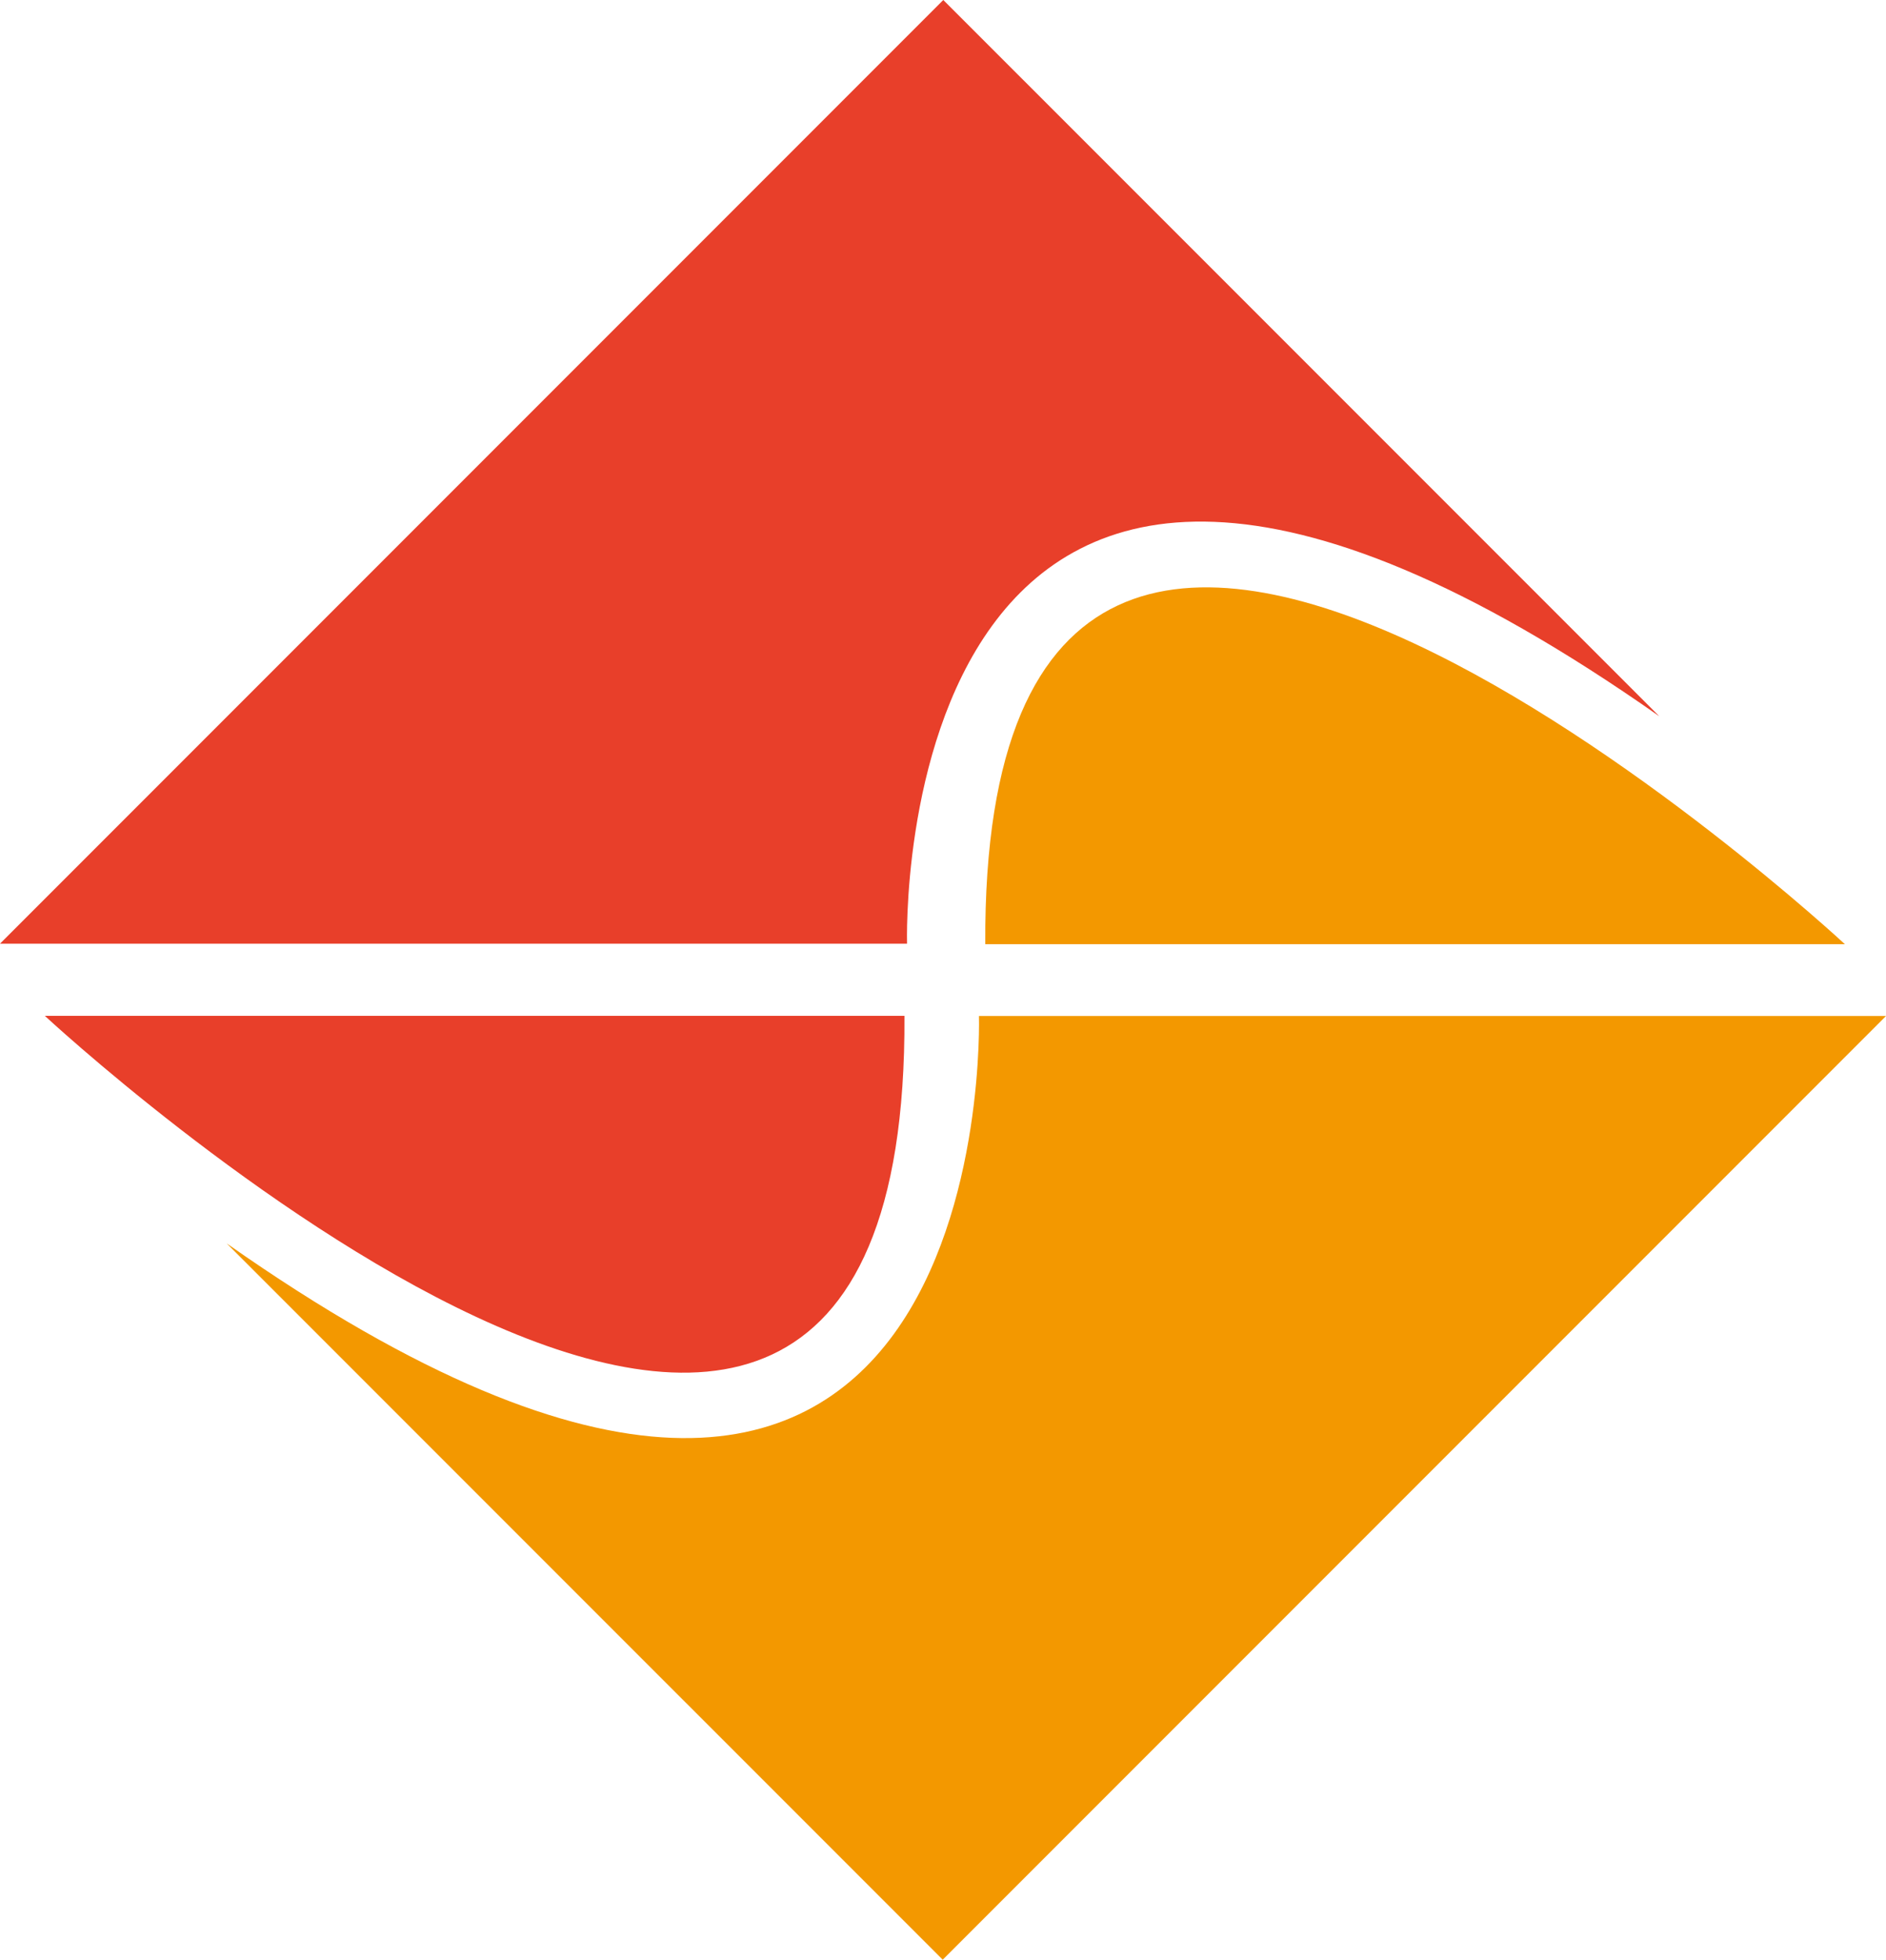
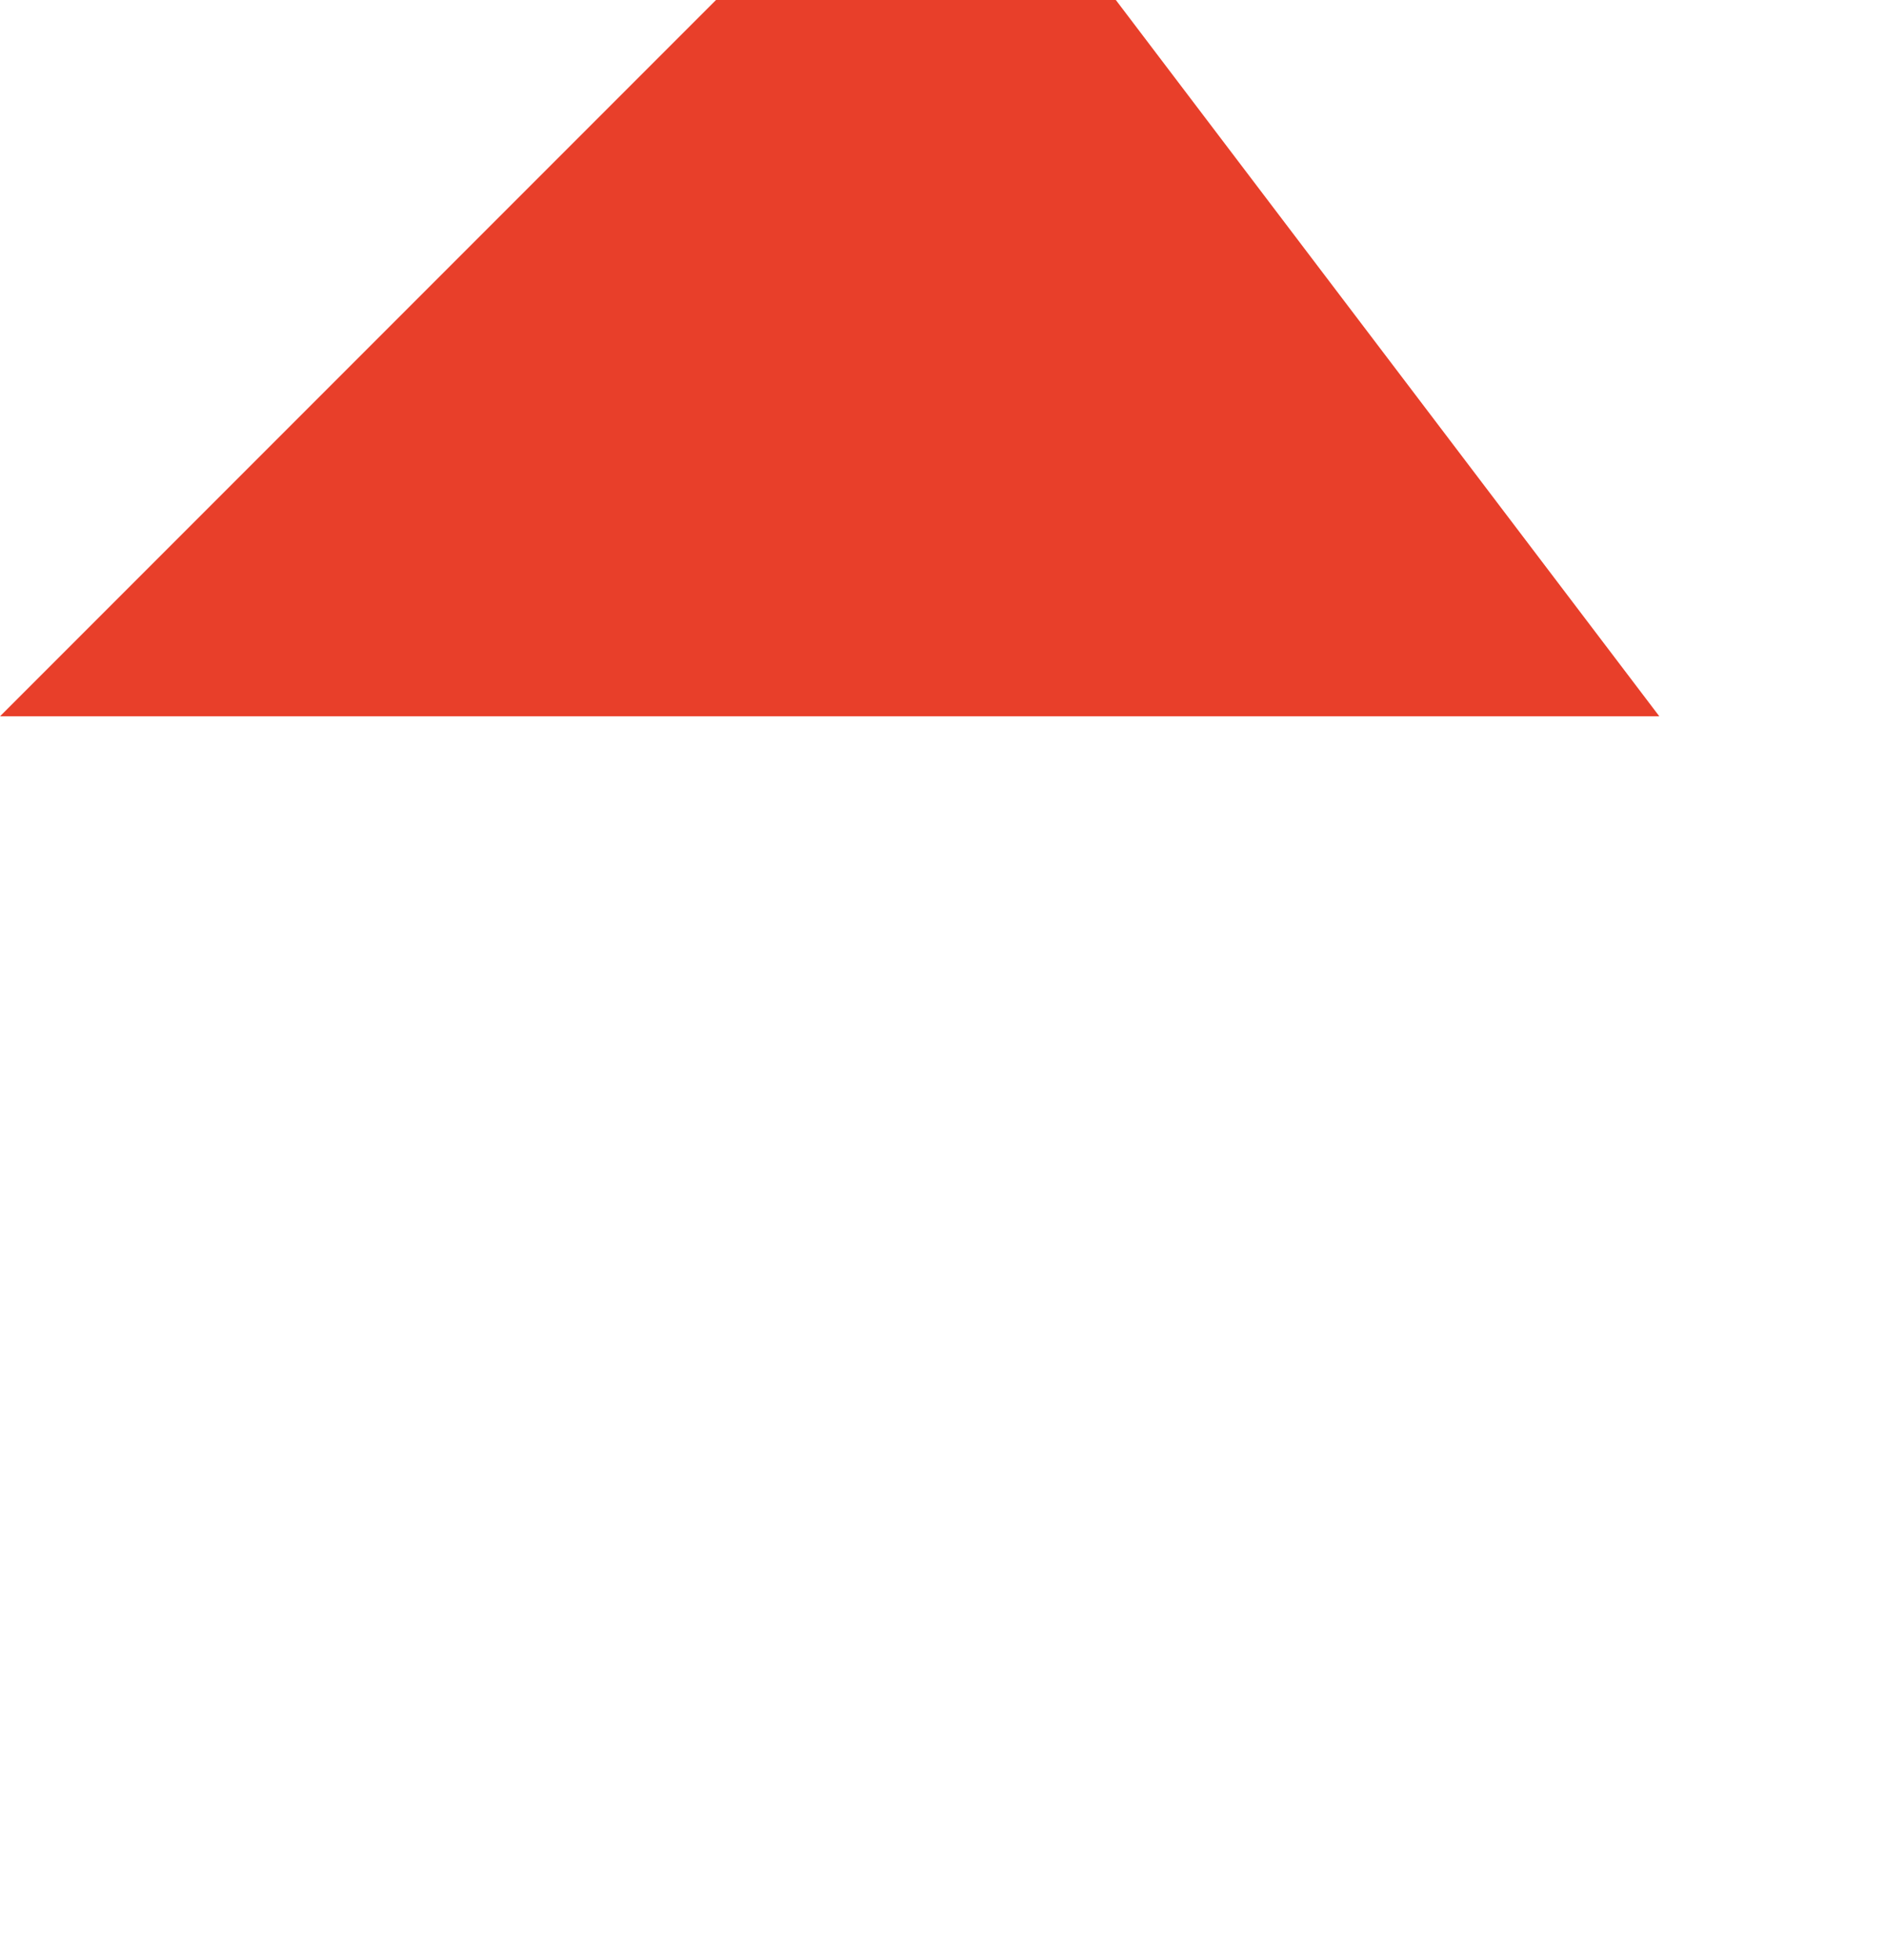
<svg xmlns="http://www.w3.org/2000/svg" id="オリジナル" viewBox="0 0 763.76 793.28">
  <defs>
    <style>.cls-1{fill:#e83f2a;}.cls-2{fill:#f39800;}</style>
  </defs>
-   <path class="cls-1" d="M802.08,369.27c-314.23-220.65-304.64,92.05-304.64,92.05H130.12l382-382Z" transform="translate(-130.12 -79.32)" />
-   <path class="cls-2" d="M221.92,582.64c314.23,220.65,304.64-92.05,304.64-92.05H893.88l-382,382Z" transform="translate(-130.12 -79.32)" />
-   <path class="cls-1" d="M496.39,490.53c1.76,325-348.11,0-348.11,0Z" transform="translate(-130.12 -79.32)" />
-   <path class="cls-2" d="M877.23,461.52H529.12c-1.77-325,348.11,0,348.11,0" transform="translate(-130.12 -79.32)" />
+   <path class="cls-1" d="M802.08,369.27H130.12l382-382Z" transform="translate(-130.12 -79.32)" />
</svg>